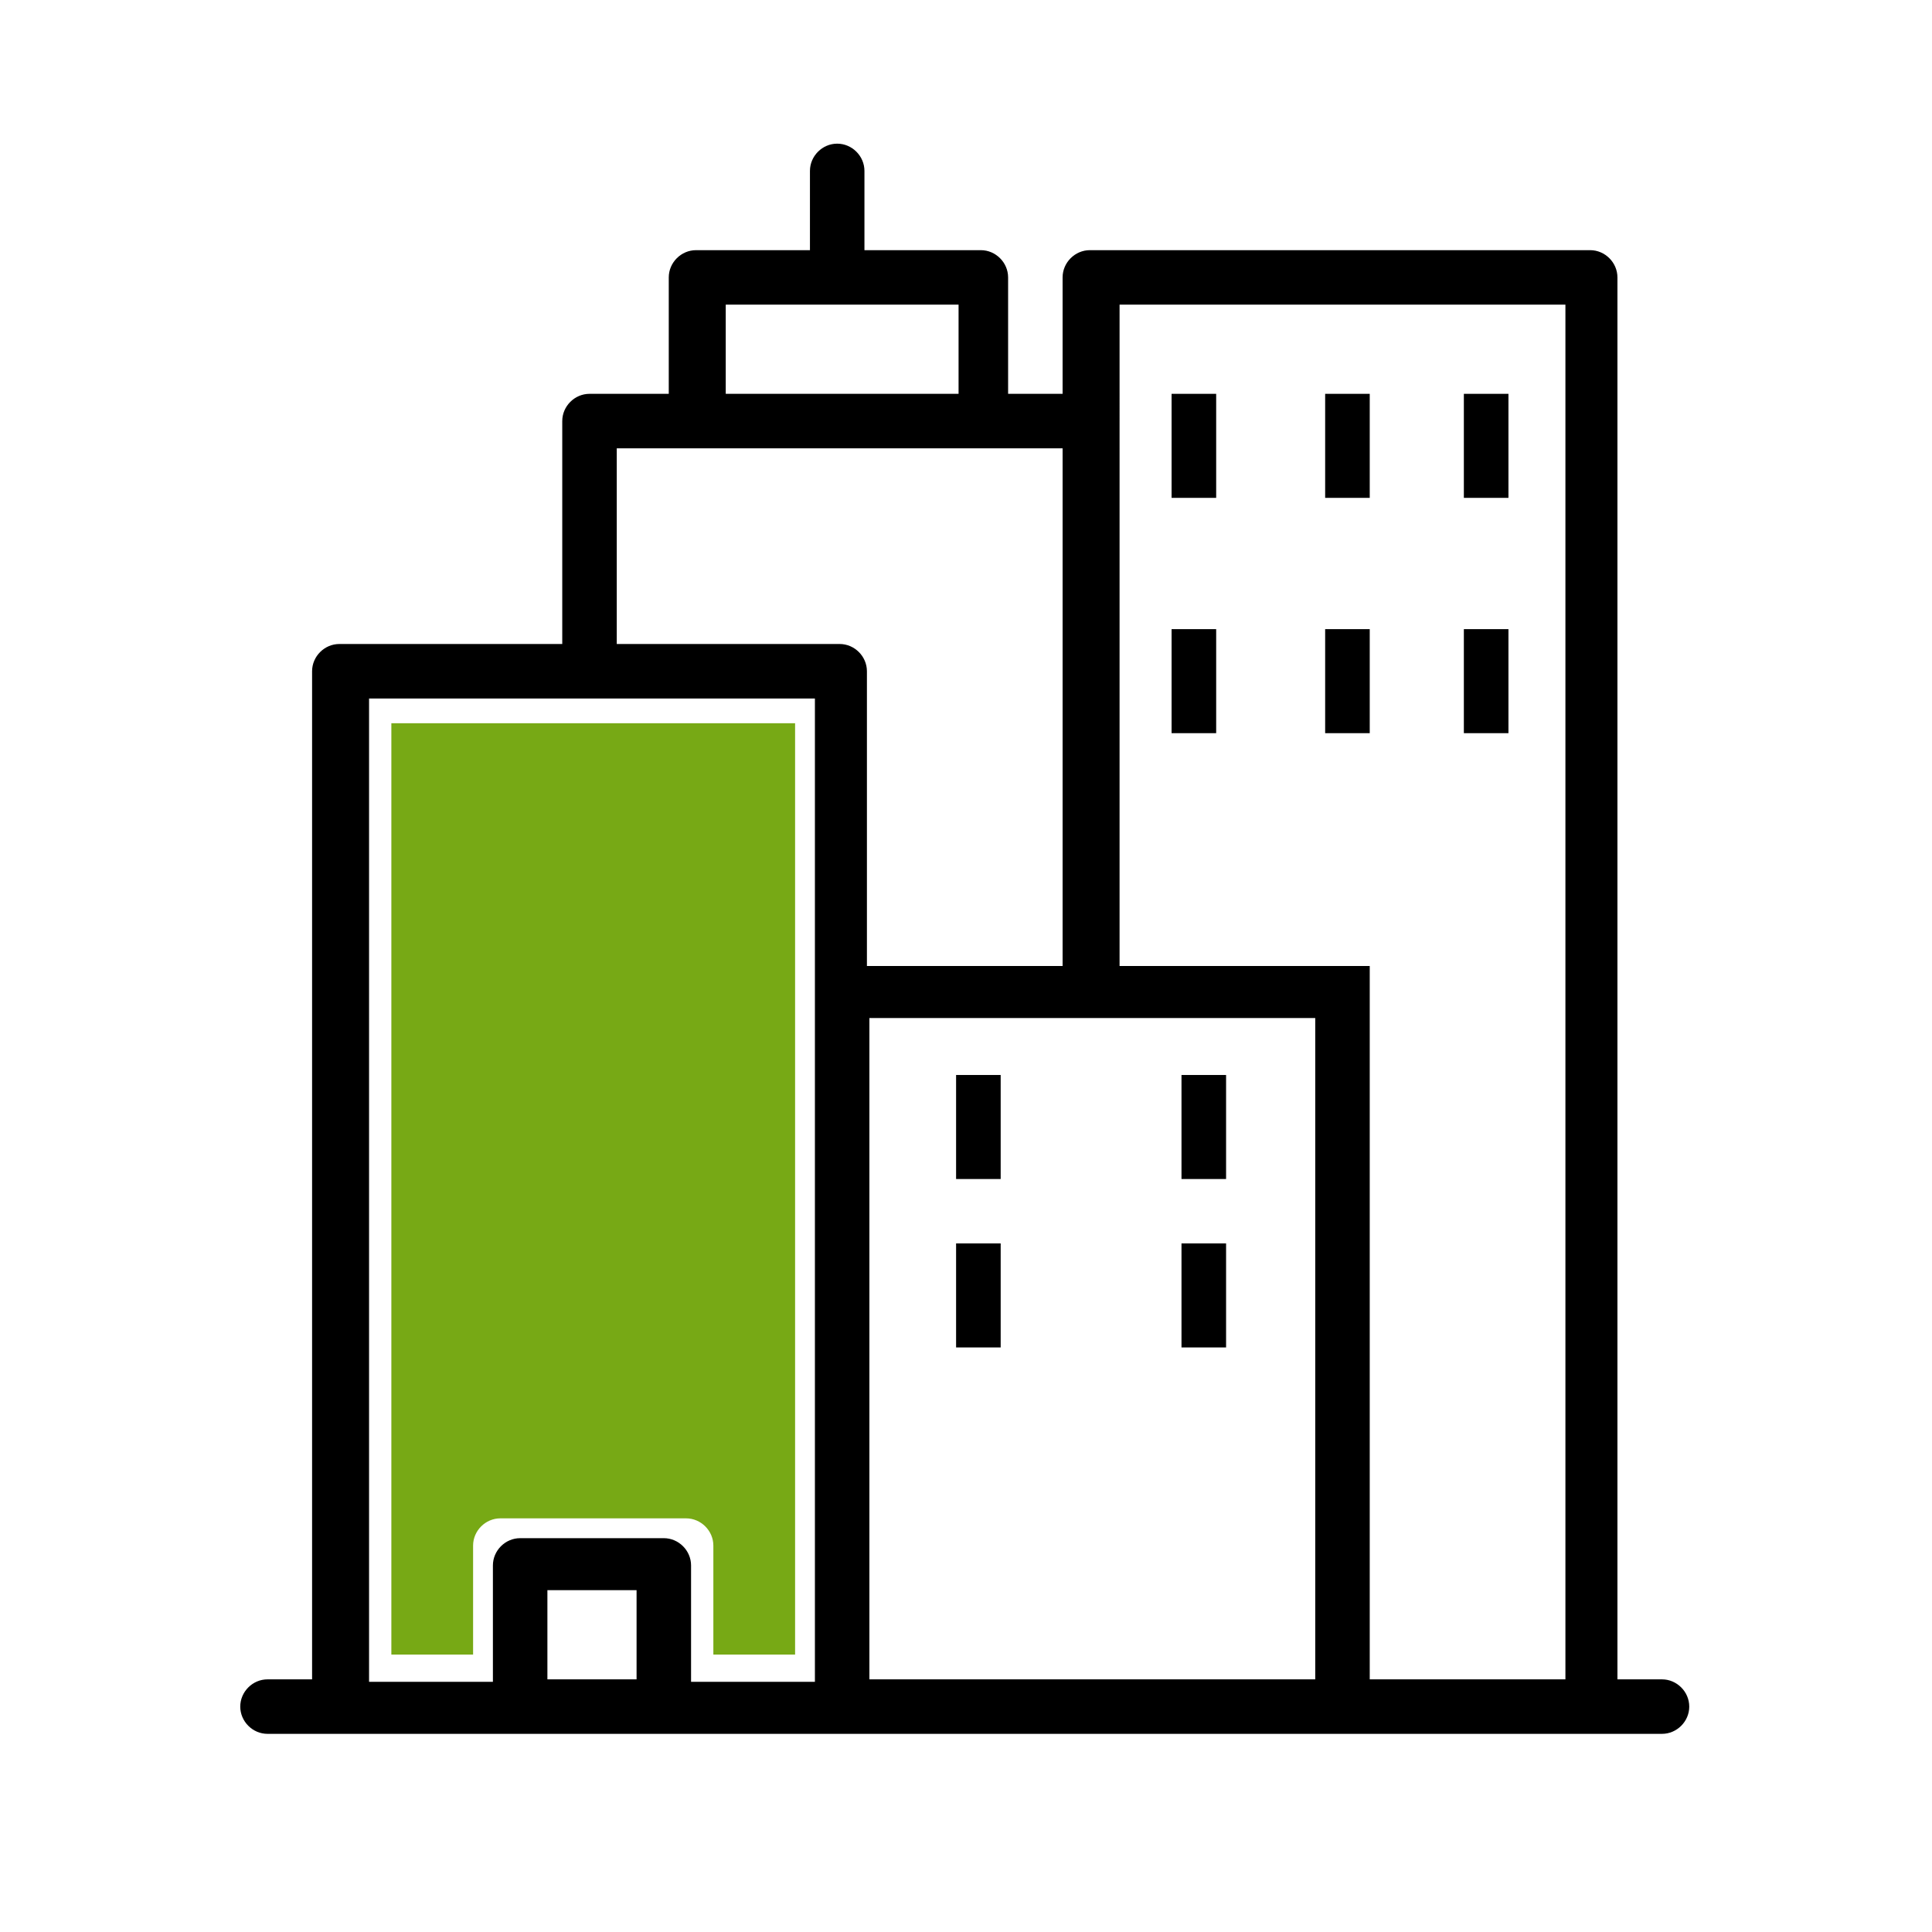
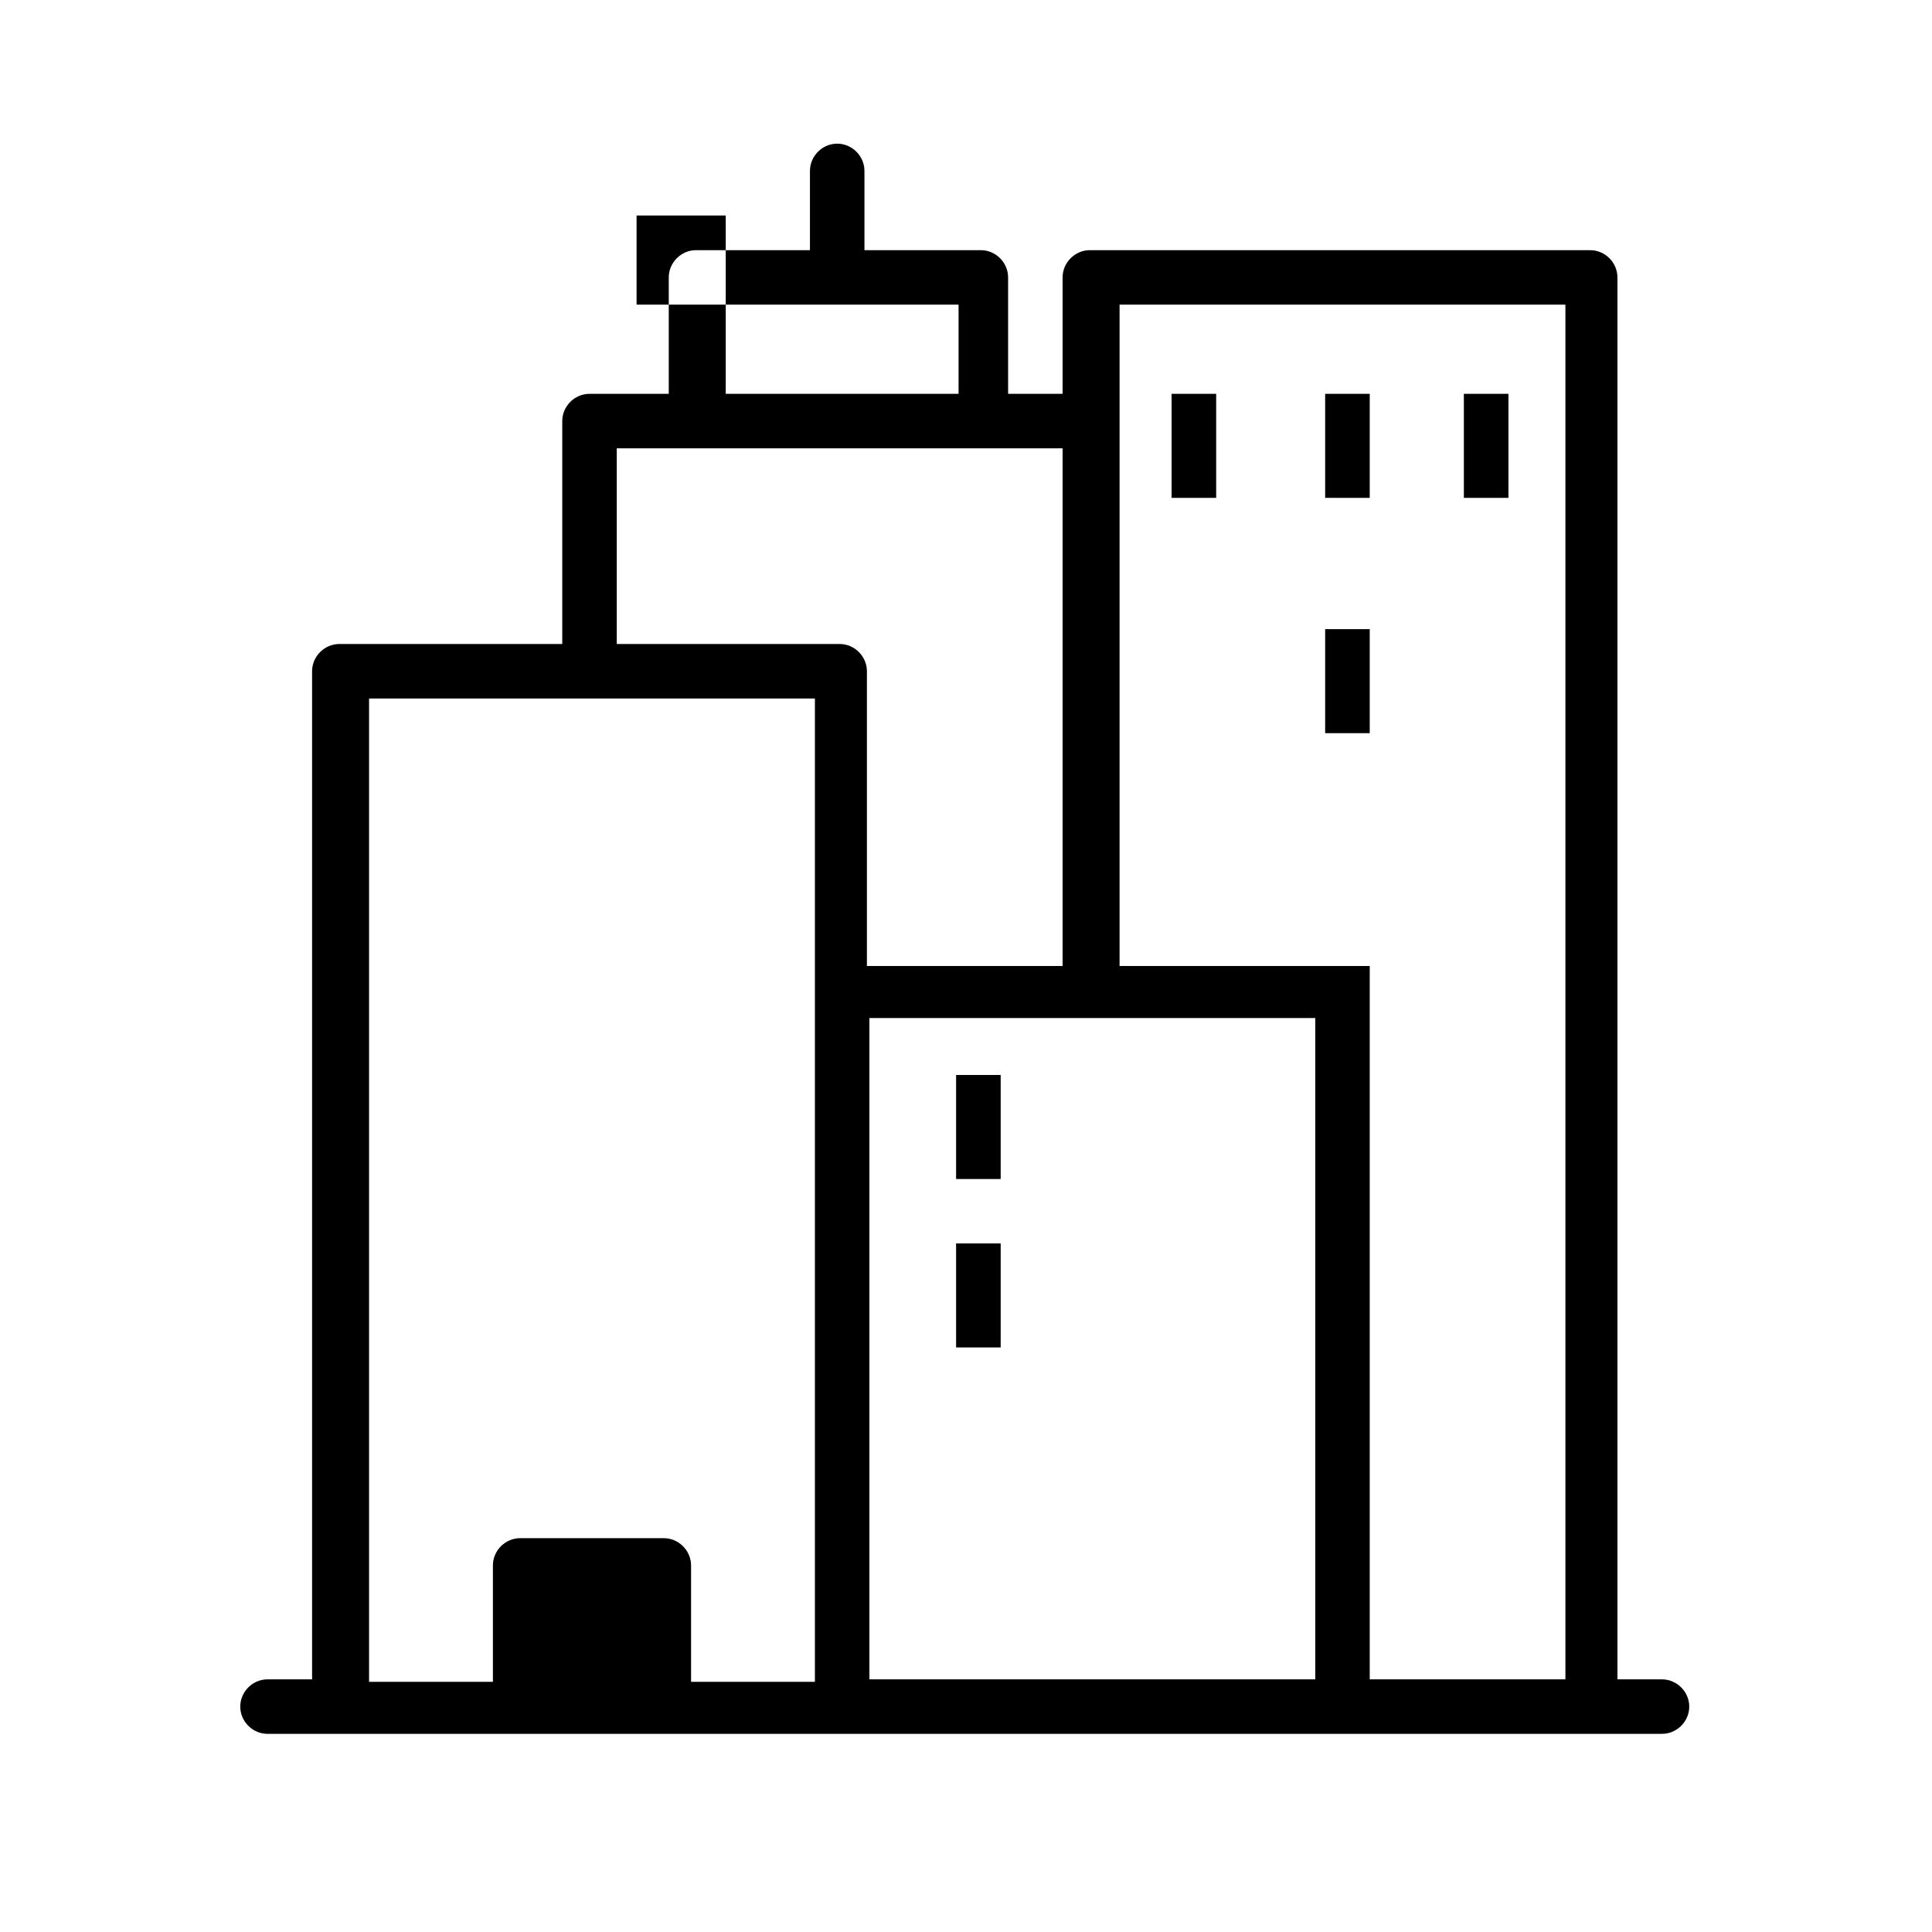
<svg xmlns="http://www.w3.org/2000/svg" id="a" viewBox="0 0 78 78">
-   <path d="M67.1,67.8h-1.8V11.2c0-.6-.5-1.1-1.1-1.1h-20.2c-.6,0-1.1.5-1.1,1.1v4.7h-2.2v-4.7c0-.6-.5-1.1-1.1-1.1h-4.7v-3.2c0-.6-.5-1.1-1.1-1.1,0,0,0,0,0,0-.6,0-1.1.5-1.1,1.1v3.2h-4.6c-.6,0-1.1.5-1.1,1.1v4.7h-3.2c-.6,0-1.1.5-1.1,1.1v9h-9c-.6,0-1.1.5-1.1,1.1v40.7h-1.8c-.6,0-1.1.5-1.1,1.1,0,.6.5,1.1,1.1,1.1h56.3c.6,0,1.1-.5,1.1-1.1h0c0-.6-.5-1.1-1.1-1.1ZM29.3,12.3h9.4v3.6h-9.4v-3.6ZM25.7,67.8h-3.6v-3.6h3.6v3.6ZM32.9,40.1v27.8h-5v-4.7c0-.6-.5-1.1-1.1-1.1h-5.8c-.6,0-1.1.5-1.1,1.1v4.7h-5V28.2h18v11.9ZM33.9,26h-9v-7.9h18v20.9h-7.9v-11.9c0-.6-.5-1.1-1.1-1.1,0,0,0,0,0,0ZM53.1,67.8h-18v-26.7h18v26.7ZM63.2,67.8h-7.9v-28.8h-10.1V12.3h18v55.5Z" style="stroke-width:0px;" />
+   <path d="M67.1,67.8h-1.8V11.2c0-.6-.5-1.1-1.1-1.1h-20.2c-.6,0-1.1.5-1.1,1.1v4.7h-2.2v-4.7c0-.6-.5-1.1-1.1-1.1h-4.7v-3.2c0-.6-.5-1.1-1.1-1.1,0,0,0,0,0,0-.6,0-1.1.5-1.1,1.1v3.2h-4.6c-.6,0-1.1.5-1.1,1.1v4.7h-3.2c-.6,0-1.1.5-1.1,1.1v9h-9c-.6,0-1.1.5-1.1,1.1v40.7h-1.8c-.6,0-1.1.5-1.1,1.1,0,.6.5,1.1,1.1,1.1h56.3c.6,0,1.1-.5,1.1-1.1h0c0-.6-.5-1.1-1.1-1.1ZM29.3,12.3h9.4v3.6h-9.4v-3.6Zh-3.6v-3.6h3.6v3.6ZM32.9,40.1v27.8h-5v-4.7c0-.6-.5-1.1-1.1-1.1h-5.8c-.6,0-1.1.5-1.1,1.1v4.7h-5V28.2h18v11.9ZM33.9,26h-9v-7.9h18v20.9h-7.9v-11.9c0-.6-.5-1.1-1.1-1.1,0,0,0,0,0,0ZM53.1,67.8h-18v-26.7h18v26.7ZM63.2,67.8h-7.9v-28.8h-10.1V12.3h18v55.5Z" style="stroke-width:0px;" />
  <rect x="38.6" y="43.4" width="1.8" height="4.2" style="stroke-width:0px;" />
  <rect x="38.6" y="50.2" width="1.8" height="4.2" style="stroke-width:0px;" />
-   <rect x="47.7" y="43.4" width="1.8" height="4.2" style="stroke-width:0px;" />
-   <rect x="47.7" y="50.2" width="1.8" height="4.2" style="stroke-width:0px;" />
  <rect x="53.5" y="15.9" width="1.8" height="4.2" style="stroke-width:0px;" />
  <rect x="53.5" y="25.4" width="1.8" height="4.2" style="stroke-width:0px;" />
  <rect x="59.1" y="15.9" width="1.8" height="4.2" style="stroke-width:0px;" />
-   <rect x="59.1" y="25.4" width="1.8" height="4.2" style="stroke-width:0px;" />
  <rect x="47.3" y="15.9" width="1.8" height="4.2" style="stroke-width:0px;" />
-   <rect x="47.3" y="25.4" width="1.8" height="4.2" style="stroke-width:0px;" />
-   <path d="M28.7,29.2h-12.9v37.6h3.3v-4.4c0-.6.5-1.1,1.1-1.1h7.5c.6,0,1.1.5,1.1,1.1v4.4h3.3V29.2h-3.3Z" style="fill:#77a915; stroke-width:0px;" />
</svg>